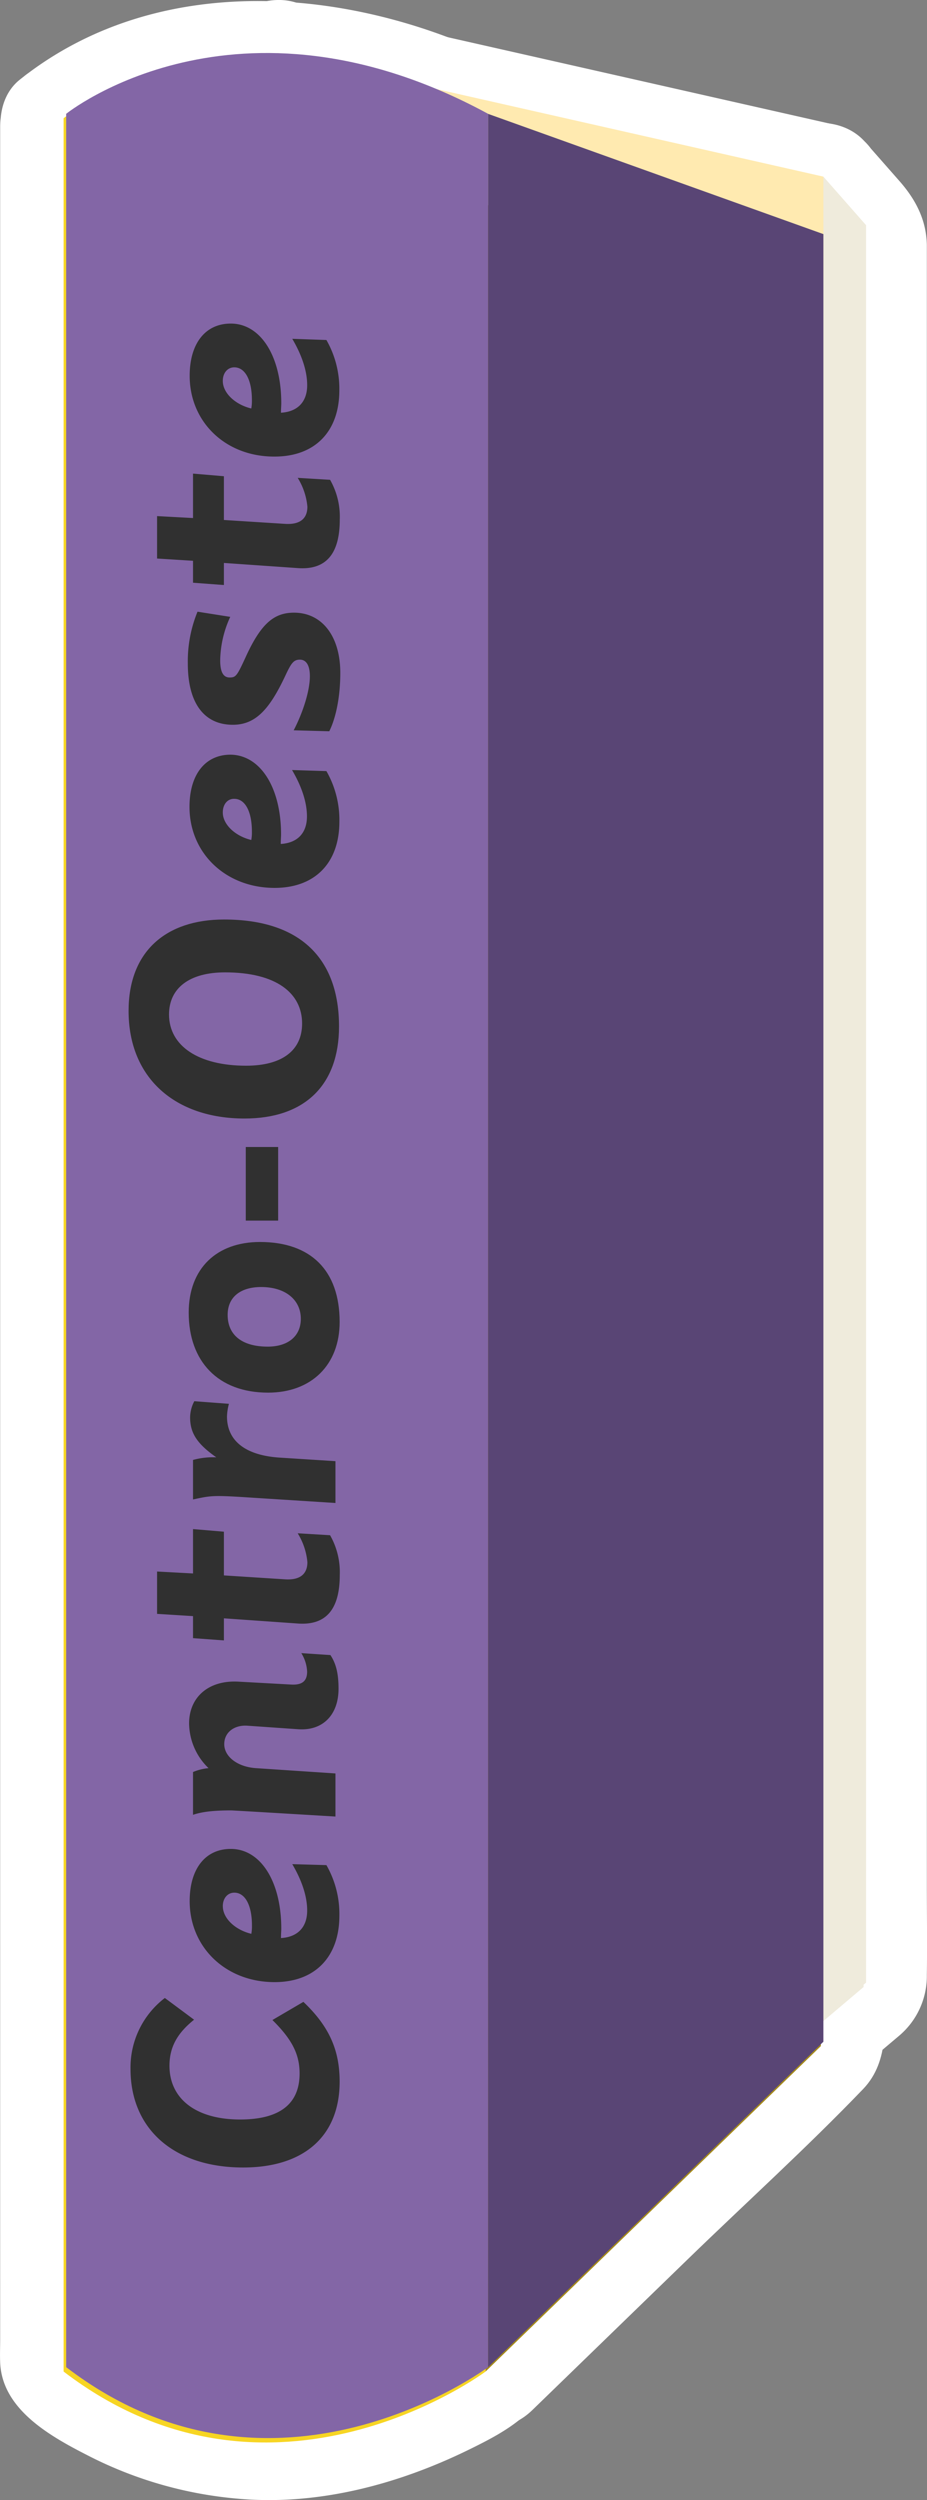
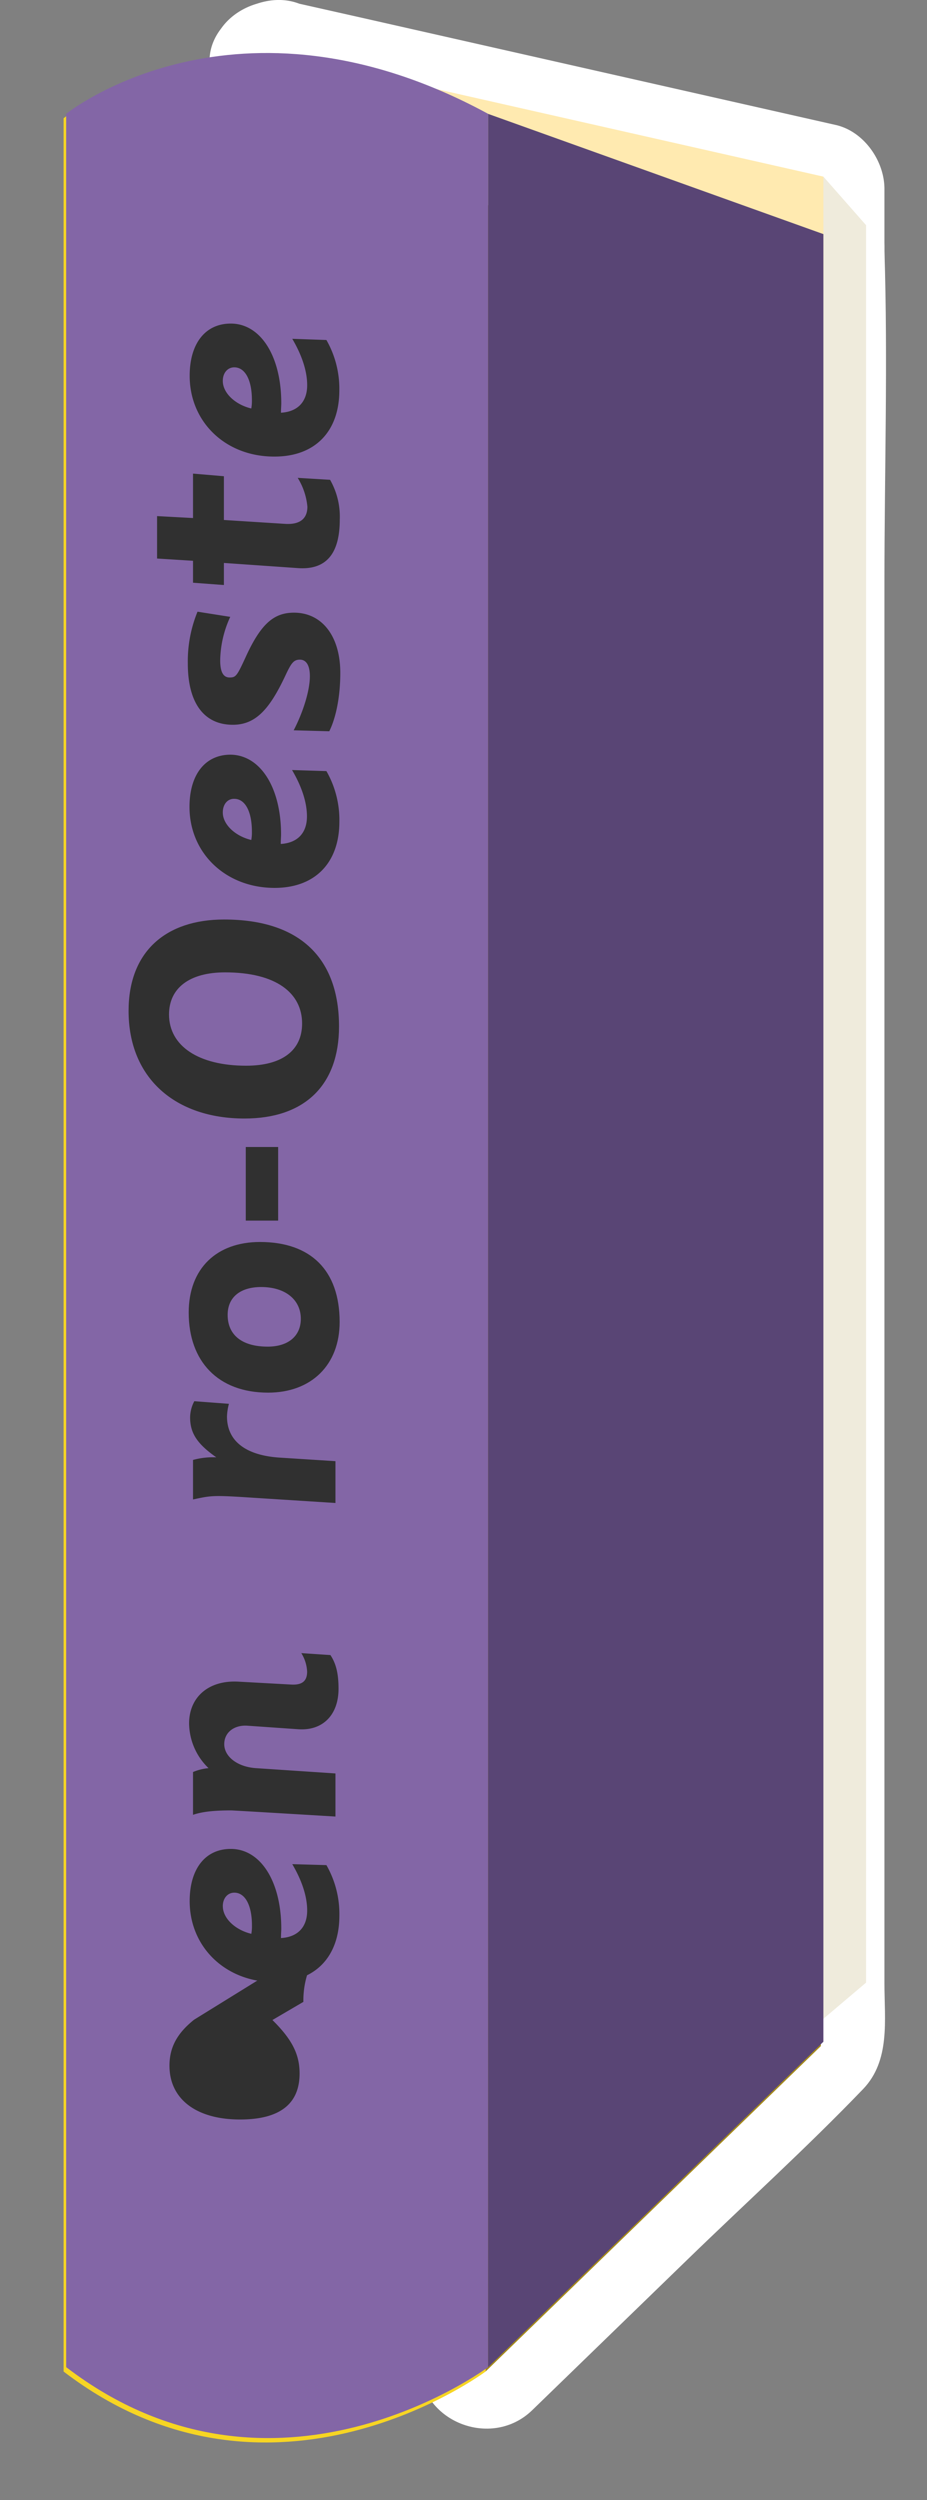
<svg xmlns="http://www.w3.org/2000/svg" id="Camada_1" data-name="Camada 1" viewBox="0 0 210.16 566.19">
  <rect x="0" y="0" width="210.16" height="566.19" fill="#808080" stroke="none" />
  <defs>
    <style>.cls-1{fill:#fff;}.cls-2{fill:#efebdc;}.cls-3{fill:#ffeab0;}.cls-4{fill:#f7d523;}.cls-5{fill:#a58a1b;}.cls-6{fill:#8366a6;}.cls-7{fill:#594575;}.cls-8{fill:#303030;}</style>
  </defs>
  <title>livro5-2</title>
  <g id="Camada_2" data-name="Camada 2">
    <g id="Camada_1-2" data-name="Camada 1-2">
      <path class="cls-1" d="M185.51,42.78l9.61,10.92V448.79l-19.94,16.88S157.85,106.31,185.51,42.78Z" transform="translate(0 0)" />
-       <path class="cls-1" d="M174.9,53.38l9.61,10.92-4.39-10.6V400.16c0,15.87-1,32.08,0,47.94v.69l4.39-10.6-19.94,16.87,25.61,10.61c-.58-11.94-1-23.88-1.51-35.82Q187,385.47,186,341.05c-.84-37.35-1.31-74.72-1.12-112.08.18-35.66.83-71.36,3.17-106.95q.75-11.4,1.81-22.77c.32-3.42.68-6.83,1.06-10.24.19-1.62.38-3.25.58-4.87.09-.73.19-1.46.28-2.18.4-3.24-.53,3.68-.06.42,1.45-10.12,3-20.35,6.21-30.1.58-1.79,3.19-8.07.55-1.93,3.2-7.44,2.21-16.09-5.38-20.53-6.33-3.7-17.31-2.1-20.52,5.38-9.69,22.51-11.46,48.22-13.46,72.36-2.88,34.77-3.73,69.72-4.11,104.6-.41,38.06-.07,76.12.68,114.17q.92,47.09,2.65,94.15c.54,14.83.7,29.78,1.83,44.58v.61c.65,13.57,15.65,19,25.6,10.61L203.88,461a17.67,17.67,0,0,0,6.24-13.69c.11-7,0-14,0-21V55.43C210,49.86,207.66,45.29,204,41.1l-7.86-8.93c-5.35-6.09-15.74-5.47-21.21,0C168.86,38.21,169.53,47.28,174.9,53.38Z" transform="translate(0 0)" />
      <path class="cls-1" d="M62.57,15,185.51,42.78V65.61S65.82,50.79,62.57,15Z" transform="translate(0 0)" />
      <path class="cls-1" d="M58.58,29.48,166.15,53.77l15.37,3.47-11-14.46V65.61l15-15c-3.9-.49,4.64.66.56.07-2.8-.4-5.59-.81-8.38-1.26q-13.86-2.2-27.6-5.14c-11.4-2.45-22.73-5.29-33.85-8.82-5.44-1.73-10.75-3.73-16.07-5.77-2.43-.94.74.37,1,.42a11.85,11.85,0,0,1-2.13-.93c-1.1-.49-2.19-1-3.28-1.53-2.46-1.19-4.88-2.45-7.23-3.84-.6-.35-6.28-4.53-6.6-4.36a11.21,11.21,0,1,0,1.29,1c-.52-.49-1.09-.92-1.62-1.4-.85-.77-1.64-1.59-2.44-2.41-.29-.31-.55-.71-.87-1-1.66-1.5,1.66,2.68,1,1.27-.45-.91-1.15-1.78-1.65-2.61-1.92-3.13.55,2.58.13.36-.28-1.46-.83-5.38-.21.35-.84-7.77-6.3-15.39-15-15-7.4.34-15.91,6.65-15,15,2.85,26.28,29.79,38.39,51.8,46.36,21.57,7.82,44.27,12.66,66.86,16.41,6.41,1.07,12.83,2,19.28,2.83,8.06,1,15-7.69,15-15V42.78c0-6.33-4.64-13-11-14.47L81.92,4,66.56.55C58.92-1.17,50,2.88,48.1,11,46.37,18.65,50.39,27.63,58.58,29.48Z" transform="translate(0 0)" />
      <path class="cls-1" d="M15.05,28.65s38.23-30.76,95,0V535.23s-48.1,35.89-95,0Z" transform="translate(0 0)" />
-       <path class="cls-1" d="M25.69,39.26c-5.09,4.06-2.73,2.06-1.17,1s3.2-2,4.86-2.92c1.2-.65,2.43-1.26,3.66-1.84.58-.27,1.2-.49,1.75-.79,1.2-.67-3.66,1.37-.53.25A96.73,96.73,0,0,1,44.77,31.7c1.94-.46,4-.7,5.89-1.17,1-.26-2.83.23.62-.08,1-.09,2-.2,3-.27a90.93,90.93,0,0,1,15.91.37c-2.24-.24,0,0,1.07.18,1.5.25,3,.54,4.48.86q4.32.94,8.54,2.25a96.84,96.84,0,0,1,18.18,7.76l-7.41-13V514.54c0,6.58-.37,13.28,0,19.85v.84l7.43-13A64.59,64.59,0,0,1,94.74,527c-1.21.66-2.43,1.29-3.67,1.89-.83.41-1.67.79-2.5,1.18-.47.22-3.13,1.31-.93.42s-.64.23-1.11.41q-1.53.58-3.09,1.11c-2,.69-4.06,1.31-6.12,1.86s-4.4,1.08-6.64,1.49c-.39.07-3.9.61-1.83.33s-1.55.14-2,.17c-2.5.21-5,.3-7.53.26-1.18,0-2.36-.06-3.53-.14-.18,0-4.79-.46-1.79-.07-12.55-1.64-21.3-6.13-31.39-13.68l7.43,13V90.94c0-20.45.61-41,0-61.45v-.84c0-7.84-6.9-15.36-15-15s-15,6.59-15,15v501c0,1.8-.08,3.63,0,5.44C.52,545.91,11.85,552,20.59,556.43a91.43,91.43,0,0,0,33.77,9.48c17.86,1.51,35.85-3.28,51.8-11.07,8.39-4.1,18.38-9.28,18.84-19.81.27-6.18,0-12.43,0-18.61V28.65a15,15,0,0,0-7.43-12.95C83.05-2.73,36.93-7.84,4.48,18.05c-6.34,5.05-5.28,16,0,21.21C10.74,45.52,19.34,44.33,25.69,39.26Z" transform="translate(0 0)" />
      <polygon class="cls-1" points="110.05 28.65 185.51 55.68 185.51 462.07 110.05 535.23 110.05 28.65" />
      <path class="cls-1" d="M106.05,43.12l75.46,27-11-14.46V411.85c0,16.4-1,33.12,0,49.5v.72l4.39-10.61-66,64-9.47,9.18,25.62,10.59V90.94c0-20.45.61-41,0-61.45v-.84c0-7.84-6.9-15.36-15-15s-15,6.59-15,15V472.94c0,20.43-.78,41,0,61.45v.84c0,13.14,16.33,19.6,25.61,10.6l35.22-34.14c13.24-12.84,27-25.28,39.8-38.59,6.21-6.48,4.83-15.65,4.83-23.89V132c0-25,.8-50.19,0-75.2V55.7c0-7-4.73-12.21-11-14.46L114.05,14.19c-7.4-2.65-16.75,3-18.45,10.47C93.67,33.09,98.14,40.28,106.05,43.12Z" transform="translate(0 0)" />
-       <path class="cls-2" d="M186.1,41l9.68,11V450l-20.09,17S158.24,105,186.1,41Z" transform="translate(0 0)" />
      <path class="cls-3" d="M62.26,13.05,186.1,41V64S65.53,49.08,62.26,13.05Z" transform="translate(0 0)" />
      <path class="cls-4" d="M14.42,26.78s38.52-31,95.67,0v510.3s-48.45,36.15-95.67,0Z" transform="translate(0 0)" />
      <polygon class="cls-5" points="110.09 26.78 186.1 54.01 186.1 463.38 110.09 537.08 110.09 26.78" />
    </g>
  </g>
  <g id="Layer_1" data-name="Layer 1">
    <path class="cls-2" d="M186.67,40l9.68,11V449l-20.08,17S158.82,104,186.67,40Z" transform="translate(0 0)" />
    <path class="cls-3" d="M62.83,12,186.67,40V63S66.11,48.08,62.83,12Z" transform="translate(0 0)" />
    <path class="cls-6" d="M15,25.78s38.51-31,95.66,0v510.3s-48.45,36.15-95.66,0Z" transform="translate(0 0)" />
    <polygon class="cls-7" points="110.66 25.79 186.67 53.02 186.67 462.39 110.66 536.09 110.66 25.79" />
  </g>
-   <path class="cls-8" d="M68.78,453.36c5.8,5.51,8.22,10.86,8.22,18.06,0,12.33-8.07,19.45-21.87,19.45-15.63,0-25.54-8.66-25.54-22.31a19.8,19.8,0,0,1,7.78-16.08L44,457.4c-3.75,3-5.58,6.16-5.58,10.42,0,7.56,6.09,12.18,16,12.18,9,0,13.5-3.52,13.5-10.42,0-4.33-1.69-7.7-6.16-12.11Z" transform="translate(0 0)" />
+   <path class="cls-8" d="M68.78,453.36a19.8,19.8,0,0,1,7.78-16.08L44,457.4c-3.75,3-5.58,6.16-5.58,10.42,0,7.56,6.09,12.18,16,12.18,9,0,13.5-3.52,13.5-10.42,0-4.33-1.69-7.7-6.16-12.11Z" transform="translate(0 0)" />
  <path class="cls-8" d="M74,422.39a22.24,22.24,0,0,1,2.94,11.45c0,9.32-5.51,15.05-14.68,15.05C51.17,448.89,43,441,43,430.54c0-7.27,3.52-11.82,9.32-11.82,6.75,0,11.45,7.34,11.45,18.06,0,.51-.07,1.25-.07,2.13,3.74-.22,5.94-2.42,5.94-6.24,0-3.16-1.17-6.75-3.38-10.5Zm-23.48,9.32c0,2.72,2.79,5.36,6.46,6.24a9.79,9.79,0,0,0,.14-1.91c0-4.55-1.54-7.41-4-7.41C51.61,428.63,50.51,429.88,50.51,431.71Z" transform="translate(0 0)" />
  <path class="cls-8" d="M76.05,401.63v9.76S52.93,410,52.42,410c-4,0-6.61.3-8.66,1v-9.69a11.67,11.67,0,0,1,3.52-.88,14.24,14.24,0,0,1-4.41-10.13c0-5.87,4.33-9.83,11.16-9.46l12,.66c2.57.14,3.6-.88,3.6-2.94a8.73,8.73,0,0,0-1.32-4.18l6.6.44c1.33,2,1.84,4.33,1.84,7.63,0,5.87-3.52,9.54-9.1,9.17l-11.52-.8c-2.87-.22-5.29,1.39-5.29,4.18s2.94,5.14,7.19,5.43Z" transform="translate(0 0)" />
-   <path class="cls-8" d="M43.76,346.29l7,.59v9.9l13.87.89c3.45.22,5.06-1.25,5.06-3.89a15.08,15.08,0,0,0-2.2-6.54l7.34.44a16.88,16.88,0,0,1,2.2,9c0,7.56-2.93,11.45-9.46,11l-16.81-1.18v5l-7-.51V366l-8.15-.51V355.9l8.15.44Z" transform="translate(0 0)" />
  <path class="cls-8" d="M43.1,321a8,8,0,0,1,.95-3.67l7.85.59a12.55,12.55,0,0,0-.44,2.86c0,5.58,4.26,8.81,11.89,9.32l12.7.81v9.47L54.4,339c-6.31-.37-6.9-.22-10.64.58v-8.95a17.12,17.12,0,0,1,5.28-.59C44.71,327,43.1,324.57,43.1,321Z" transform="translate(0 0)" />
  <path class="cls-8" d="M77,299.39c0,9.77-6.46,16-16.22,16-11.37,0-18-7.11-18-18.12,0-10.06,6.39-16,16.15-16C70.4,281.27,77,287.65,77,299.39Zm-25.39-1.61c0,4.48,3.15,7.19,9.1,7.19,4.48,0,7.49-2.27,7.49-6.31,0-4.26-3.45-7.19-9-7.19C54.62,291.47,51.61,293.67,51.61,297.78Z" transform="translate(0 0)" />
  <path class="cls-8" d="M63.06,259.76v16.67H55.72V259.76Z" transform="translate(0 0)" />
  <path class="cls-8" d="M76.86,232.46c0,13.29-7.78,20.85-21.43,20.85-15.64,0-26.28-9.1-26.28-24.37,0-13.5,8.51-20.7,21.65-20.7C68.2,208.24,76.86,217.2,76.86,232.46Zm-38.54-2.71c0,7.12,6.68,11.6,17.47,11.6,8.15,0,12.7-3.45,12.7-9.55,0-6.9-5.87-11.59-17.47-11.59C43,220.21,38.32,223.73,38.32,229.75Z" transform="translate(0 0)" />
  <path class="cls-8" d="M74,174.63a22.24,22.24,0,0,1,2.94,11.45c0,9.32-5.51,15-14.68,15-11.08,0-19.3-7.85-19.3-18.35,0-7.27,3.52-11.82,9.32-11.82C59,171,63.72,178.3,63.72,189c0,.51-.07,1.25-.07,2.13,3.74-.22,5.94-2.42,5.94-6.24,0-3.16-1.17-6.75-3.38-10.5ZM50.51,184c0,2.71,2.79,5.35,6.46,6.23a9.74,9.74,0,0,0,.14-1.9c0-4.56-1.54-7.42-4-7.42C51.61,180.87,50.51,182.12,50.51,184Z" transform="translate(0 0)" />
  <path class="cls-8" d="M66.58,165.39c2-3.82,3.67-8.81,3.67-12.26,0-2.42-.81-3.74-2.27-3.74s-2,.88-3.31,3.67c-3.59,7.63-6.75,11.08-11.89,11.08-6.46,0-10.2-4.84-10.2-13.87a29.56,29.56,0,0,1,2.2-11.74l7.42,1.17a24.29,24.29,0,0,0-2.28,9.84c0,2.56.66,3.89,2.13,3.89s1.69-.37,3.82-5c3.37-7.26,6.31-9.68,10.78-9.68,6.32,0,10.5,5.28,10.5,13.65,0,5.43-1,10.2-2.5,13.21Z" transform="translate(0 0)" />
  <path class="cls-8" d="M43.76,107.26l7,.59v9.91l13.87.88c3.45.22,5.06-1.25,5.06-3.89a15,15,0,0,0-2.2-6.53l7.34.44a16.82,16.82,0,0,1,2.2,9c0,7.56-2.93,11.45-9.46,11l-16.81-1.17v5l-7-.52V127l-8.15-.51v-9.61l8.15.44Z" transform="translate(0 0)" />
  <path class="cls-8" d="M74,77A22.24,22.24,0,0,1,76.93,88.4c0,9.32-5.51,15-14.68,15C51.17,103.45,43,95.59,43,85.1c0-7.27,3.52-11.82,9.32-11.82,6.75,0,11.45,7.34,11.45,18.06,0,.51-.07,1.25-.07,2.13,3.74-.22,5.94-2.43,5.94-6.24,0-3.16-1.17-6.75-3.38-10.5ZM50.51,86.27c0,2.72,2.79,5.36,6.46,6.24a9.84,9.84,0,0,0,.14-1.91c0-4.55-1.54-7.41-4-7.41C51.61,83.19,50.51,84.44,50.51,86.27Z" transform="translate(0 0)" />
</svg>